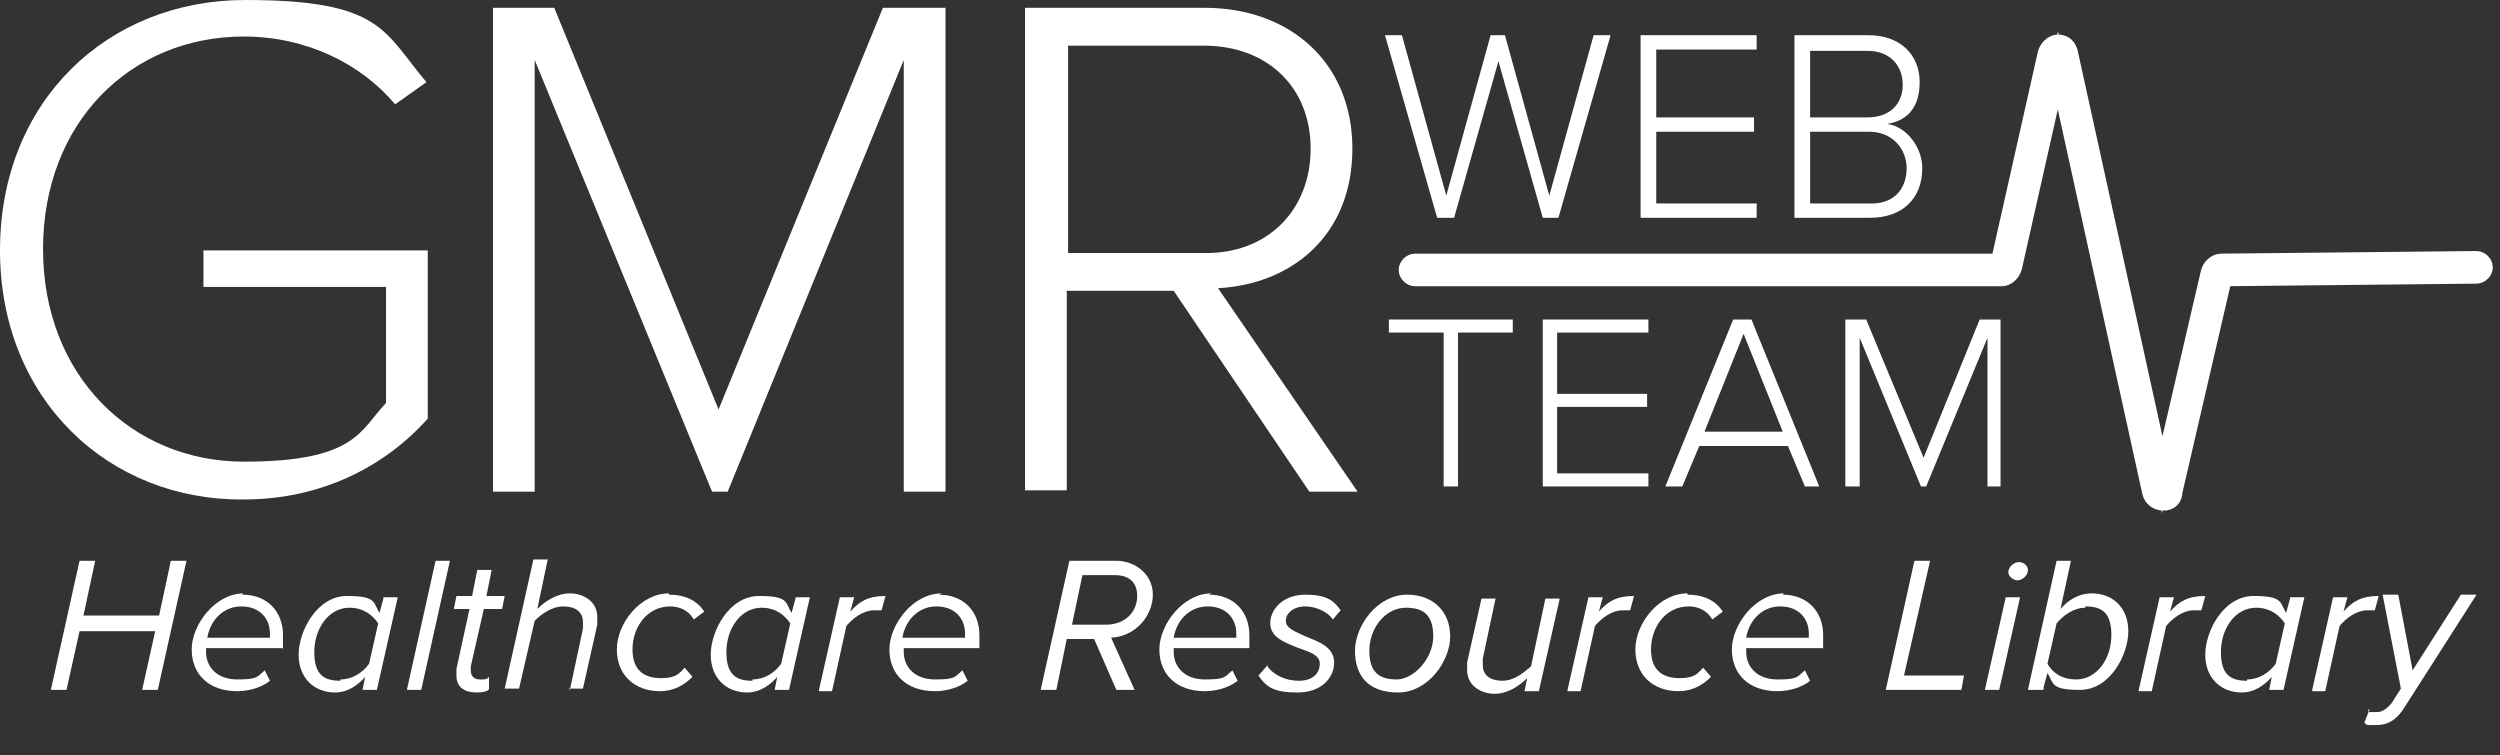
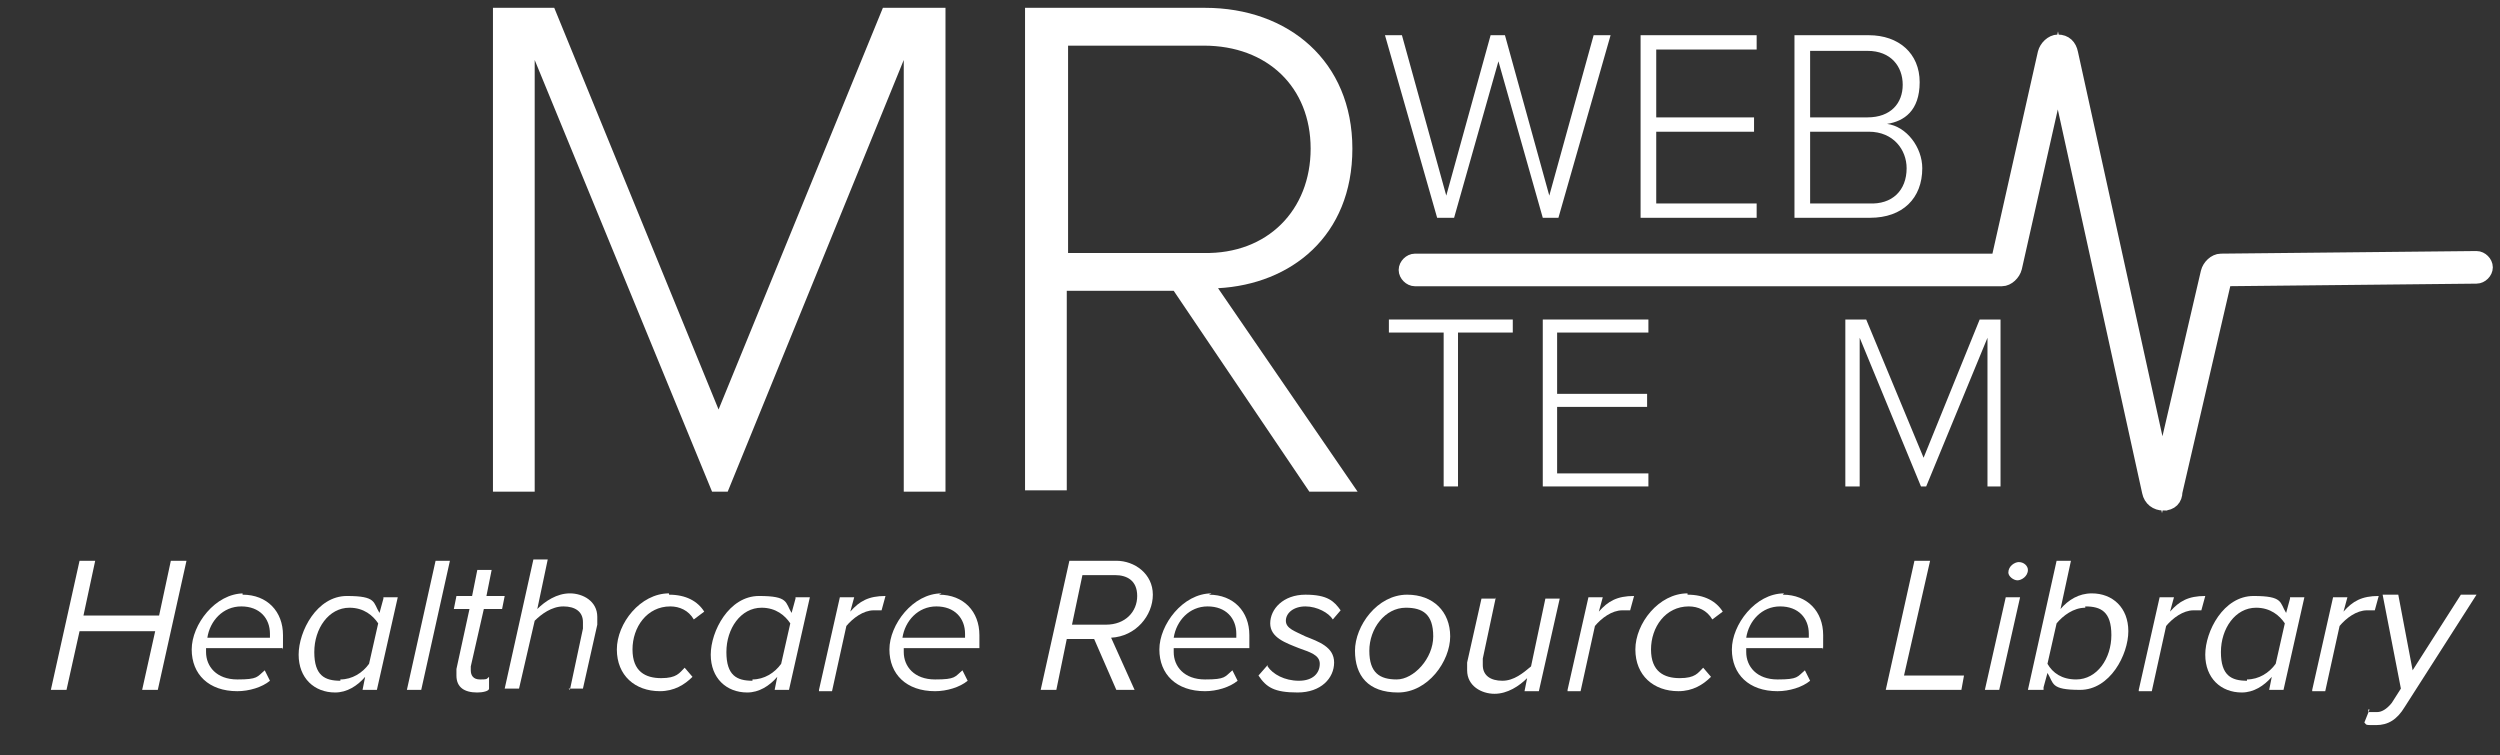
<svg xmlns="http://www.w3.org/2000/svg" version="1.1" viewBox="0 0 191.7 57.9">
  <rect x="0" y="0" width="191.7" height="57.9" fill="#333333" stroke="none" />
  <defs>
    <style>
      .cls-1 {
        stroke: #fff;
        stroke-linecap: round;
        stroke-miterlimit: 10;
        stroke-width: 1.3px;
      }

      .cls-1, .cls-2 {
        fill: #fff;
      }
    </style>
  </defs>
  <g>
    <g id="Layer_1">
      <g id="Layer_1-2" data-name="Layer_1">
        <g id="Layer_1-2">
          <g>
            <path class="cls-1" d="M165.9,38.5h0c-.5,0-.9-.3-1-.8l-7.1-32.3-3.4,15.1c-.1.4-.5.8-.9.8h-45c-.3,0-.6-.3-.6-.6s.3-.6.6-.6h44.8l3.6-16c.1-.4.5-.8.9-.8h0c.5,0,.8.3.9.8l7.1,32.3,3.6-15.5c.1-.4.5-.8.9-.8l19.6-.2c.3,0,.6.3.6.6s-.3.6-.6.6l-19.4.2-3.8,16.4c0,.5-.3.8-.8.8h0Z" />
            <g>
-               <path class="cls-2" d="M0,19.2C0,7.7,8.3,0,18.8,0s10.6,2.4,13.9,6.3l-2.4,1.7c-2.6-3.1-6.8-5.2-11.6-5.2C10,2.8,3.3,9.4,3.3,19.1s6.8,16.3,15.4,16.3,8.9-2.4,10.9-4.5v-8.9h-14v-2.8h17.2v12.9c-3.3,3.7-8.2,6.2-14.1,6.2-10.4.1-18.7-7.7-18.7-19.1Z" />
              <path class="cls-2" d="M69.3,37.7V4.6l-13.5,33.1h-1.2L41,4.6v33.1h-3.2V.6h4.7l12.6,30.8L67.7.6h4.8v37.1s-3.2,0-3.2,0Z" />
              <path class="cls-2" d="M100.4,37.7l-10.4-15.4h-8.2v15.3h-3.2V.6h13.8c6.4,0,11.3,4.1,11.3,10.8s-4.7,10.4-10.3,10.7l10.7,15.6h-3.7ZM100.5,11.4c0-4.7-3.3-7.9-8.2-7.9h-10.4v15.9h10.4c4.9.1,8.2-3.3,8.2-8Z" />
            </g>
            <g>
              <path class="cls-2" d="M118.3,16.7l-3.4-12-3.4,12h-1.3l-4-14h1.3l3.4,12.3,3.4-12.3h1.1l3.4,12.3,3.4-12.3h1.3l-4,14h-1.2Z" />
              <path class="cls-2" d="M125.8,16.7V2.7h8.9v1.1h-7.7v5.2h7.5v1.1h-7.5v5.5h7.7v1.1s-8.9,0-8.9,0Z" />
              <path class="cls-2" d="M137.6,16.7V2.7h5.7c2.3,0,3.9,1.4,3.9,3.6s-1.2,3-2.5,3.2c1.5.2,2.7,1.8,2.7,3.4,0,2.3-1.5,3.8-4,3.8h-5.8,0ZM145.9,6.5c0-1.4-.9-2.6-2.7-2.6h-4.4v5.1h4.4c1.8,0,2.7-1.1,2.7-2.5ZM146.2,12.9c0-1.4-1-2.8-2.9-2.8h-4.5v5.5h4.5c1.8.1,2.9-1,2.9-2.7Z" />
            </g>
            <g>
              <path class="cls-2" d="M110.7,37.3v-11.8h-4.2v-1h9.5v1h-4.2v11.8h-1.1Z" />
              <path class="cls-2" d="M118.3,37.3v-12.8h8.1v1h-7v4.7h6.9v1h-6.9v5.1h7v1h-8.1Z" />
-               <path class="cls-2" d="M138.4,37.3l-1.3-3.1h-6.8l-1.3,3.1h-1.3l5.2-12.8h1.4l5.2,12.8h-1.1,0ZM133.7,25.6l-3,7.5h6s-3-7.5-3-7.5Z" />
              <path class="cls-2" d="M152.4,37.3v-11.4l-4.7,11.4h-.4l-4.7-11.4v11.4h-1.1v-12.8h1.6l4.4,10.6,4.3-10.6h1.6v12.8h-1Z" />
            </g>
          </g>
          <g>
            <path class="cls-2" d="M10.9,52.9l1-4.5h-5.8l-1,4.5h-1.2l2.2-9.9h1.2l-.9,4.2h5.8l.9-4.2h1.2l-2.2,9.9s-1.2,0-1.2,0Z" />
            <path class="cls-2" d="M18.6,45.6c1.9,0,3.1,1.3,3.1,3.1s0,.8-.1,1h-5.8v.3c0,1.1.8,2.1,2.4,2.1s1.5-.2,2.1-.7l.4.8c-.6.5-1.6.8-2.5.8-2.2,0-3.5-1.3-3.5-3.2s1.8-4.3,4-4.3h-.1ZM20.7,48.9v-.3c0-1.2-.8-2.1-2.2-2.1s-2.4,1.1-2.6,2.4c0,0,4.8,0,4.8,0Z" />
            <path class="cls-2" d="M29.4,45.8h1.1l-1.6,7.1h-1.1l.2-1c-.6.7-1.4,1.2-2.3,1.2-1.6,0-2.8-1.1-2.8-2.9s1.4-4.5,3.7-4.5,2,.5,2.5,1.3l.3-1.1h0ZM26.1,52.1c.9,0,1.7-.5,2.2-1.2l.7-3.1c-.4-.6-1.1-1.2-2.2-1.2-1.6,0-2.7,1.6-2.7,3.4s.8,2.2,2,2.2h0Z" />
            <path class="cls-2" d="M31.2,52.9l2.2-9.9h1.1l-2.2,9.9s-1.1,0-1.1,0Z" />
            <path class="cls-2" d="M35,51.3l1-4.6h-1.2l.2-1h1.2l.4-2h1.1l-.4,2h1.4l-.2,1h-1.4l-1,4.4v.3c0,.4.2.7.7.7s.5,0,.7-.2v.9c0,.2-.5.3-.9.3-1,0-1.6-.4-1.6-1.3s0-.3,0-.4h0Z" />
            <path class="cls-2" d="M43.7,52.9l1-4.7v-.5c0-.8-.6-1.2-1.5-1.2s-1.7.6-2.2,1.1l-1.2,5.2h-1.1l2.2-9.9h1.1l-.8,3.8c.6-.6,1.5-1.2,2.5-1.2s2.1.6,2.1,1.8,0,.4,0,.6l-1.1,4.9h-1.1,0Z" />
            <path class="cls-2" d="M51.3,45.6c1.3,0,2.2.5,2.7,1.3l-.8.6c-.4-.7-1.1-1-1.8-1-1.8,0-2.9,1.6-2.9,3.3s1,2.2,2.2,2.2,1.4-.4,1.8-.8l.6.7c-.6.6-1.4,1.1-2.5,1.1-1.9,0-3.3-1.2-3.3-3.2s1.8-4.3,4-4.3h0Z" />
            <path class="cls-2" d="M61,45.8h1.1l-1.6,7.1h-1.1l.2-1c-.6.7-1.4,1.2-2.3,1.2-1.6,0-2.8-1.1-2.8-2.9s1.4-4.5,3.7-4.5,2,.5,2.5,1.3l.3-1.1h0ZM57.7,52.1c.9,0,1.7-.5,2.2-1.2l.7-3.1c-.4-.6-1.1-1.2-2.2-1.2-1.6,0-2.7,1.6-2.7,3.4s.8,2.2,2,2.2h0Z" />
            <path class="cls-2" d="M62.8,52.9l1.6-7.1h1.1l-.3,1.1c.7-.8,1.4-1.2,2.7-1.2l-.3,1.1h-.6c-.8,0-1.6.6-2.1,1.2l-1.1,5h-1.1.1Z" />
            <path class="cls-2" d="M72,45.6c1.9,0,3.1,1.3,3.1,3.1s0,.8,0,1h-5.8v.3c0,1.1.8,2.1,2.4,2.1s1.5-.2,2.1-.7l.4.8c-.6.5-1.6.8-2.5.8-2.2,0-3.5-1.3-3.5-3.2s1.8-4.3,4-4.3h0ZM74,48.9v-.3c0-1.2-.8-2.1-2.2-2.1s-2.4,1.1-2.6,2.4c0,0,4.8,0,4.8,0Z" />
            <path class="cls-2" d="M85.6,52.9l-1.7-3.9h-2.1l-.8,3.9h-1.2l2.2-9.9h3.6c1.4,0,2.8,1,2.8,2.6s-1.3,3.2-3.2,3.3l1.8,4s-1.4,0-1.4,0ZM84.8,47.9c1.5,0,2.4-1,2.4-2.2s-.8-1.6-1.7-1.6h-2.5l-.8,3.8h2.6Z" />
            <path class="cls-2" d="M92.7,45.6c1.9,0,3.1,1.3,3.1,3.1s0,.8,0,1h-5.8v.3c0,1.1.8,2.1,2.4,2.1s1.5-.2,2.1-.7l.4.8c-.6.5-1.6.8-2.5.8-2.2,0-3.5-1.3-3.5-3.2s1.8-4.3,4-4.3h0ZM94.8,48.9v-.3c0-1.2-.8-2.1-2.2-2.1s-2.4,1.1-2.6,2.4c0,0,4.8,0,4.8,0Z" />
            <path class="cls-2" d="M97.2,51.1c.4.6,1.3,1.1,2.4,1.1s1.6-.6,1.6-1.3-.8-.9-1.6-1.2c-1-.4-2.2-.8-2.2-1.9s1-2.2,2.7-2.2,2.2.5,2.7,1.2l-.6.7c-.3-.5-1.2-1-2.1-1s-1.5.5-1.5,1.1.7.8,1.5,1.2c1,.4,2.2.8,2.2,2s-1,2.3-2.8,2.3-2.4-.4-3-1.3l.7-.8h0Z" />
            <path class="cls-2" d="M107.9,45.6c2,0,3.3,1.3,3.3,3.2s-1.7,4.3-4,4.3-3.3-1.3-3.3-3.2,1.7-4.3,4-4.3ZM107.8,46.6c-1.6,0-2.8,1.6-2.8,3.3s.8,2.2,2.1,2.2,2.8-1.6,2.8-3.3-.8-2.2-2.1-2.2Z" />
            <path class="cls-2" d="M114.7,45.8l-1,4.7v.5c0,.8.6,1.2,1.5,1.2s1.6-.6,2.2-1.1l1.1-5.2h1.1l-1.6,7.1h-1.1l.2-1c-.6.6-1.5,1.2-2.5,1.2s-2.1-.6-2.1-1.8,0-.4,0-.6l1.1-4.9h1.1Z" />
            <path class="cls-2" d="M120.2,52.9l1.6-7.1h1.1l-.3,1.1c.7-.8,1.4-1.2,2.7-1.2l-.3,1.1h-.6c-.8,0-1.6.6-2.1,1.2l-1.1,5h-1.1.1Z" />
            <path class="cls-2" d="M129.4,45.6c1.3,0,2.2.5,2.7,1.3l-.8.6c-.4-.7-1.1-1-1.8-1-1.8,0-2.9,1.6-2.9,3.3s1,2.2,2.2,2.2,1.4-.4,1.8-.8l.6.7c-.6.6-1.4,1.1-2.5,1.1-1.9,0-3.3-1.2-3.3-3.2s1.8-4.3,4-4.3h0Z" />
            <path class="cls-2" d="M136.7,45.6c1.9,0,3.1,1.3,3.1,3.1s0,.8-.1,1h-5.8v.3c0,1.1.8,2.1,2.4,2.1s1.5-.2,2.1-.7l.4.8c-.6.5-1.6.8-2.5.8-2.2,0-3.5-1.3-3.5-3.2s1.8-4.3,4-4.3h0ZM138.7,48.9v-.3c0-1.2-.8-2.1-2.2-2.1s-2.4,1.1-2.6,2.4c0,0,4.8,0,4.8,0Z" />
            <path class="cls-2" d="M144.6,52.9l2.2-9.9h1.2l-2,8.8h4.6l-.2,1.1s-5.8,0-5.8,0Z" />
            <path class="cls-2" d="M152.2,52.9l1.6-7.1h1.1l-1.6,7.1h-1.1ZM154.8,43.1c.4,0,.7.3.7.6,0,.5-.5.8-.8.8s-.7-.3-.7-.6c0-.5.5-.8.8-.8Z" />
            <path class="cls-2" d="M156.6,52.9h-1.1l2.2-9.9h1.1l-.8,3.7c.6-.7,1.4-1.2,2.4-1.2,1.6,0,2.8,1.1,2.8,2.9s-1.4,4.5-3.7,4.5-2-.5-2.5-1.3l-.3,1.1v.2ZM159.9,46.6c-.9,0-1.7.6-2.2,1.2l-.7,3.1c.4.7,1.1,1.2,2.2,1.2,1.6,0,2.7-1.6,2.7-3.4s-.8-2.2-2-2.2h0Z" />
            <path class="cls-2" d="M164,52.9l1.6-7.1h1.1l-.3,1.1c.7-.8,1.4-1.2,2.7-1.2l-.3,1.1h-.6c-.8,0-1.6.6-2.1,1.2l-1.1,5h-1.1.1Z" />
            <path class="cls-2" d="M175.6,45.8h1.1l-1.6,7.1h-1.1l.2-1c-.6.7-1.4,1.2-2.3,1.2-1.6,0-2.8-1.1-2.8-2.9s1.4-4.5,3.7-4.5,2,.5,2.5,1.3l.3-1.1h0ZM172.3,52.1c.9,0,1.7-.5,2.2-1.2l.7-3.1c-.4-.6-1.1-1.2-2.2-1.2-1.6,0-2.7,1.6-2.7,3.4s.8,2.2,2,2.2h0Z" />
            <path class="cls-2" d="M177.3,52.9l1.6-7.1h1.1l-.3,1.1c.7-.8,1.4-1.2,2.7-1.2l-.3,1.1h-.6c-.8,0-1.6.6-2.1,1.2l-1.1,5h-1.1.1Z" />
            <path class="cls-2" d="M181.6,54.6c.2,0,.4,0,.7,0s.7-.2,1.1-.7l.7-1.1-1.4-7.2h1.2l1.1,5.8,3.7-5.8h1.2l-5.5,8.6c-.6,1-1.3,1.4-2.2,1.4s-.7,0-.9-.2l.4-1h-.1Z" />
          </g>
        </g>
      </g>
    </g>
  </g>
</svg>